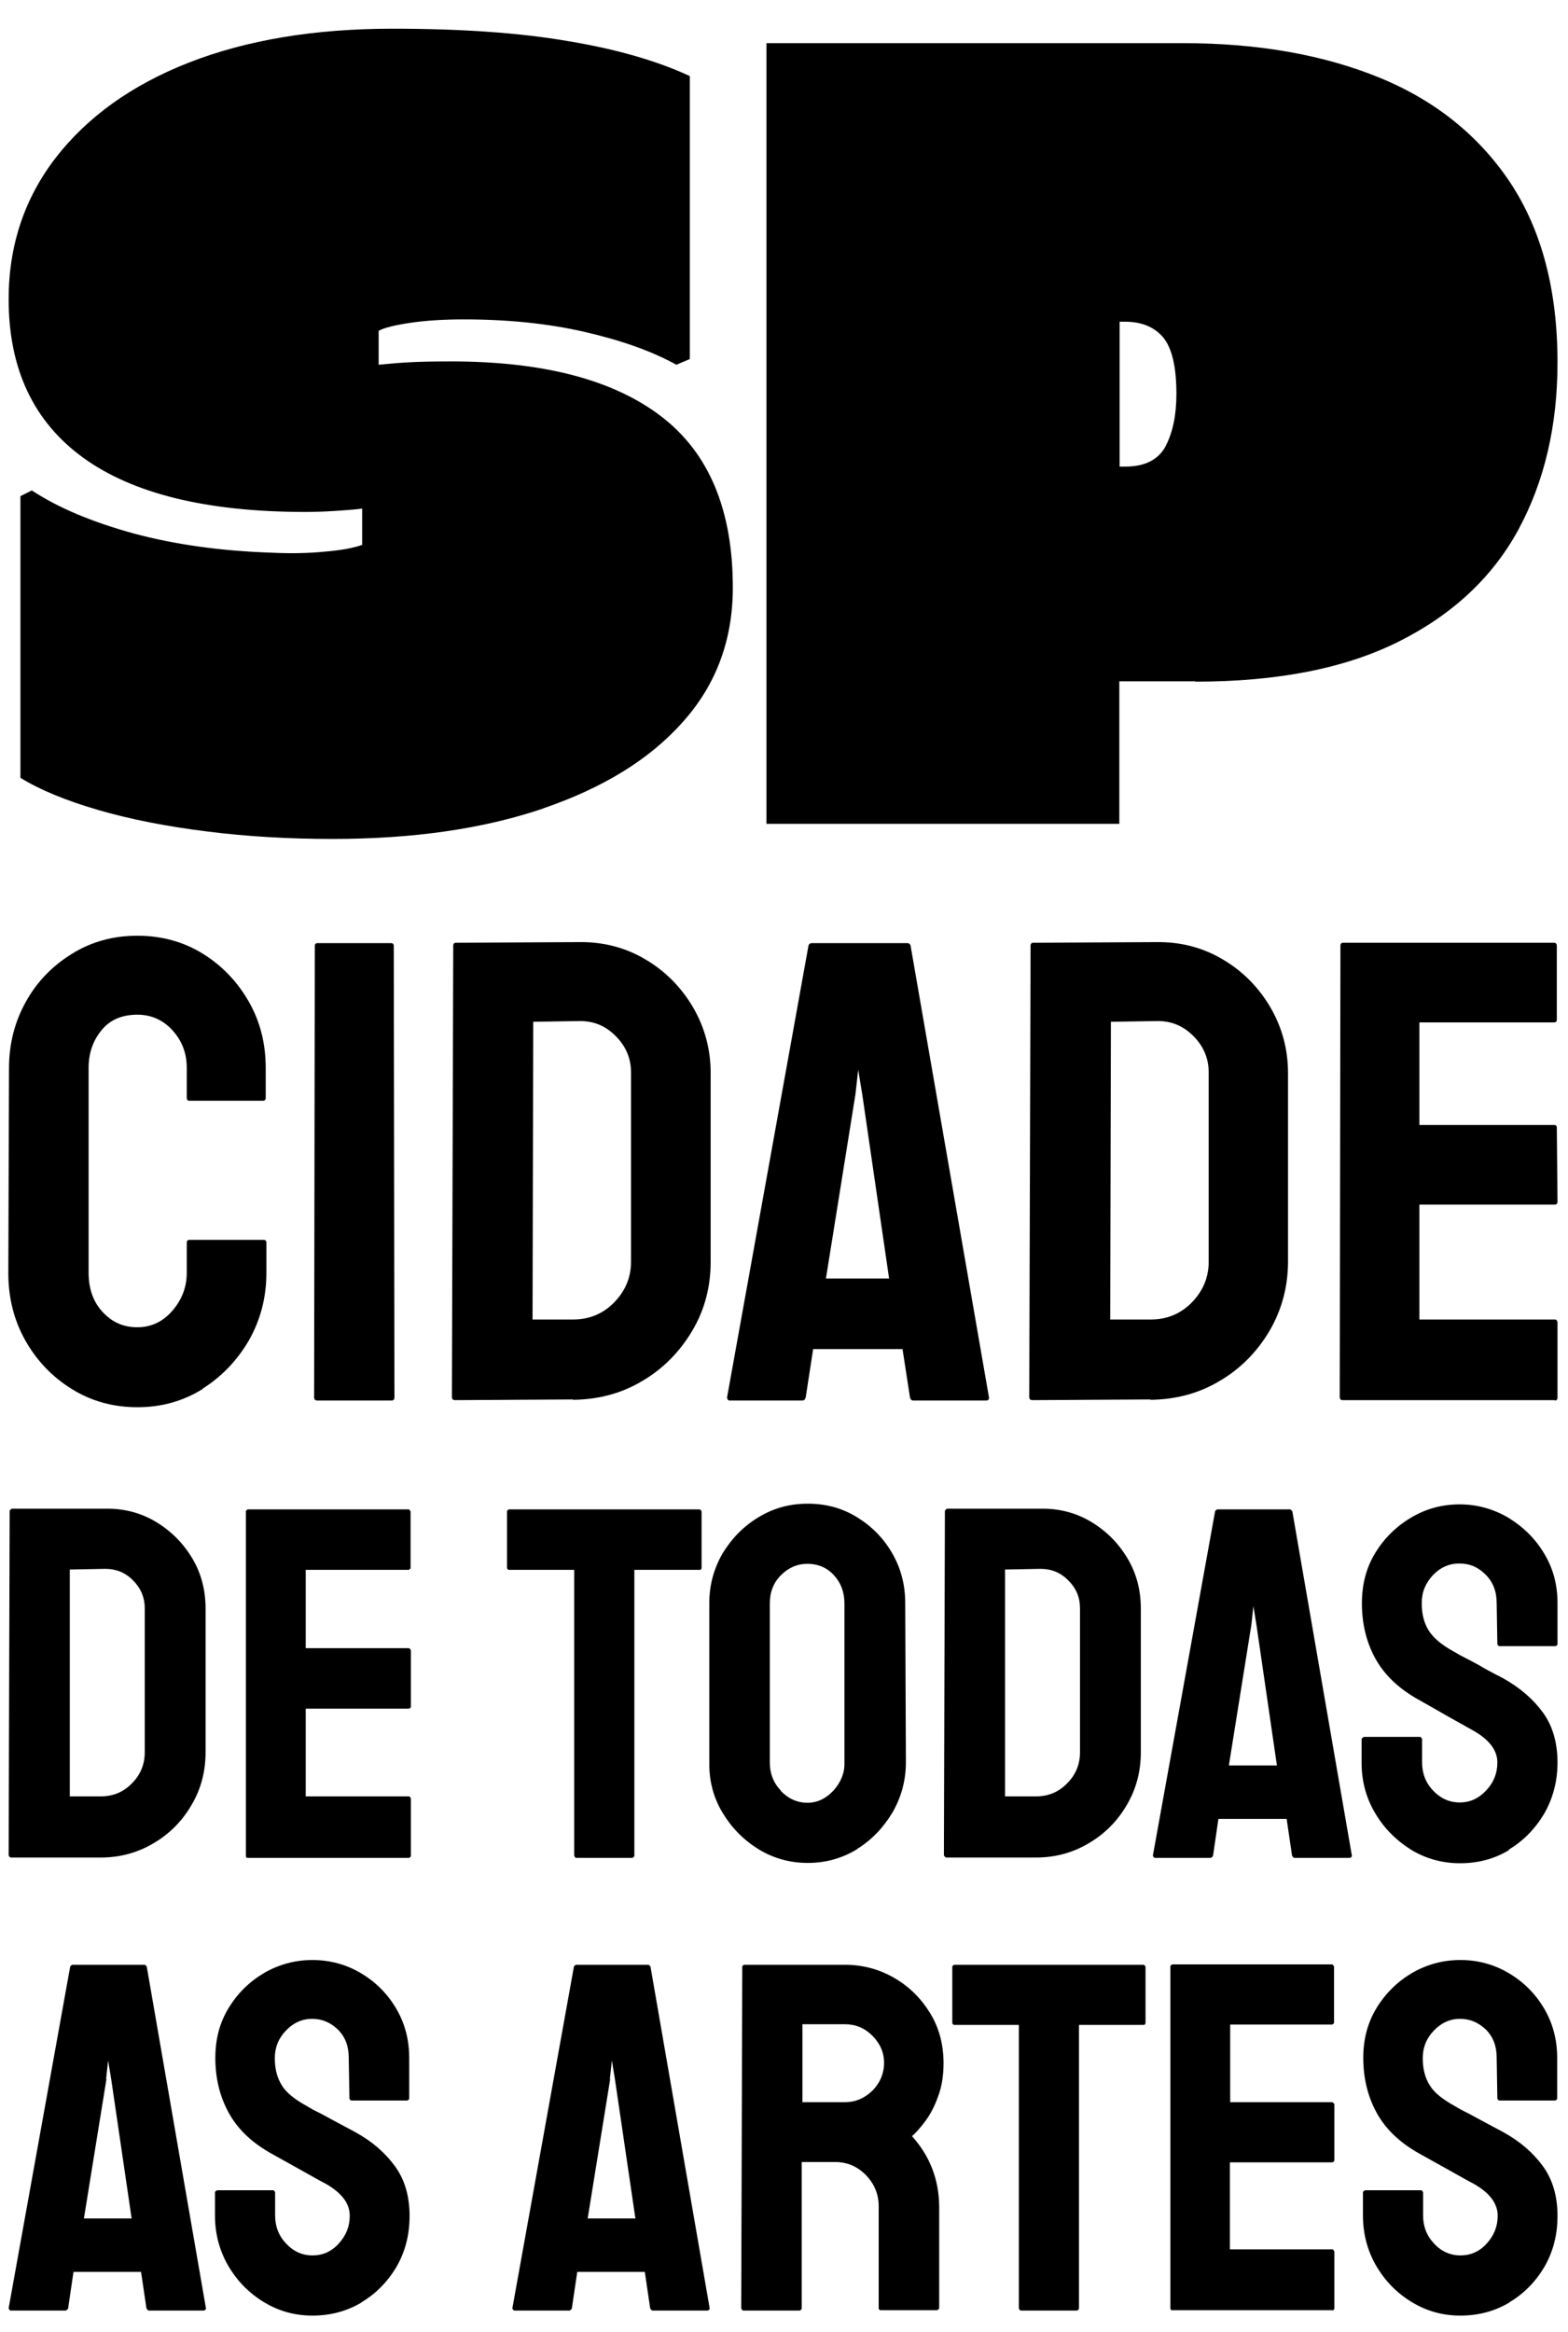
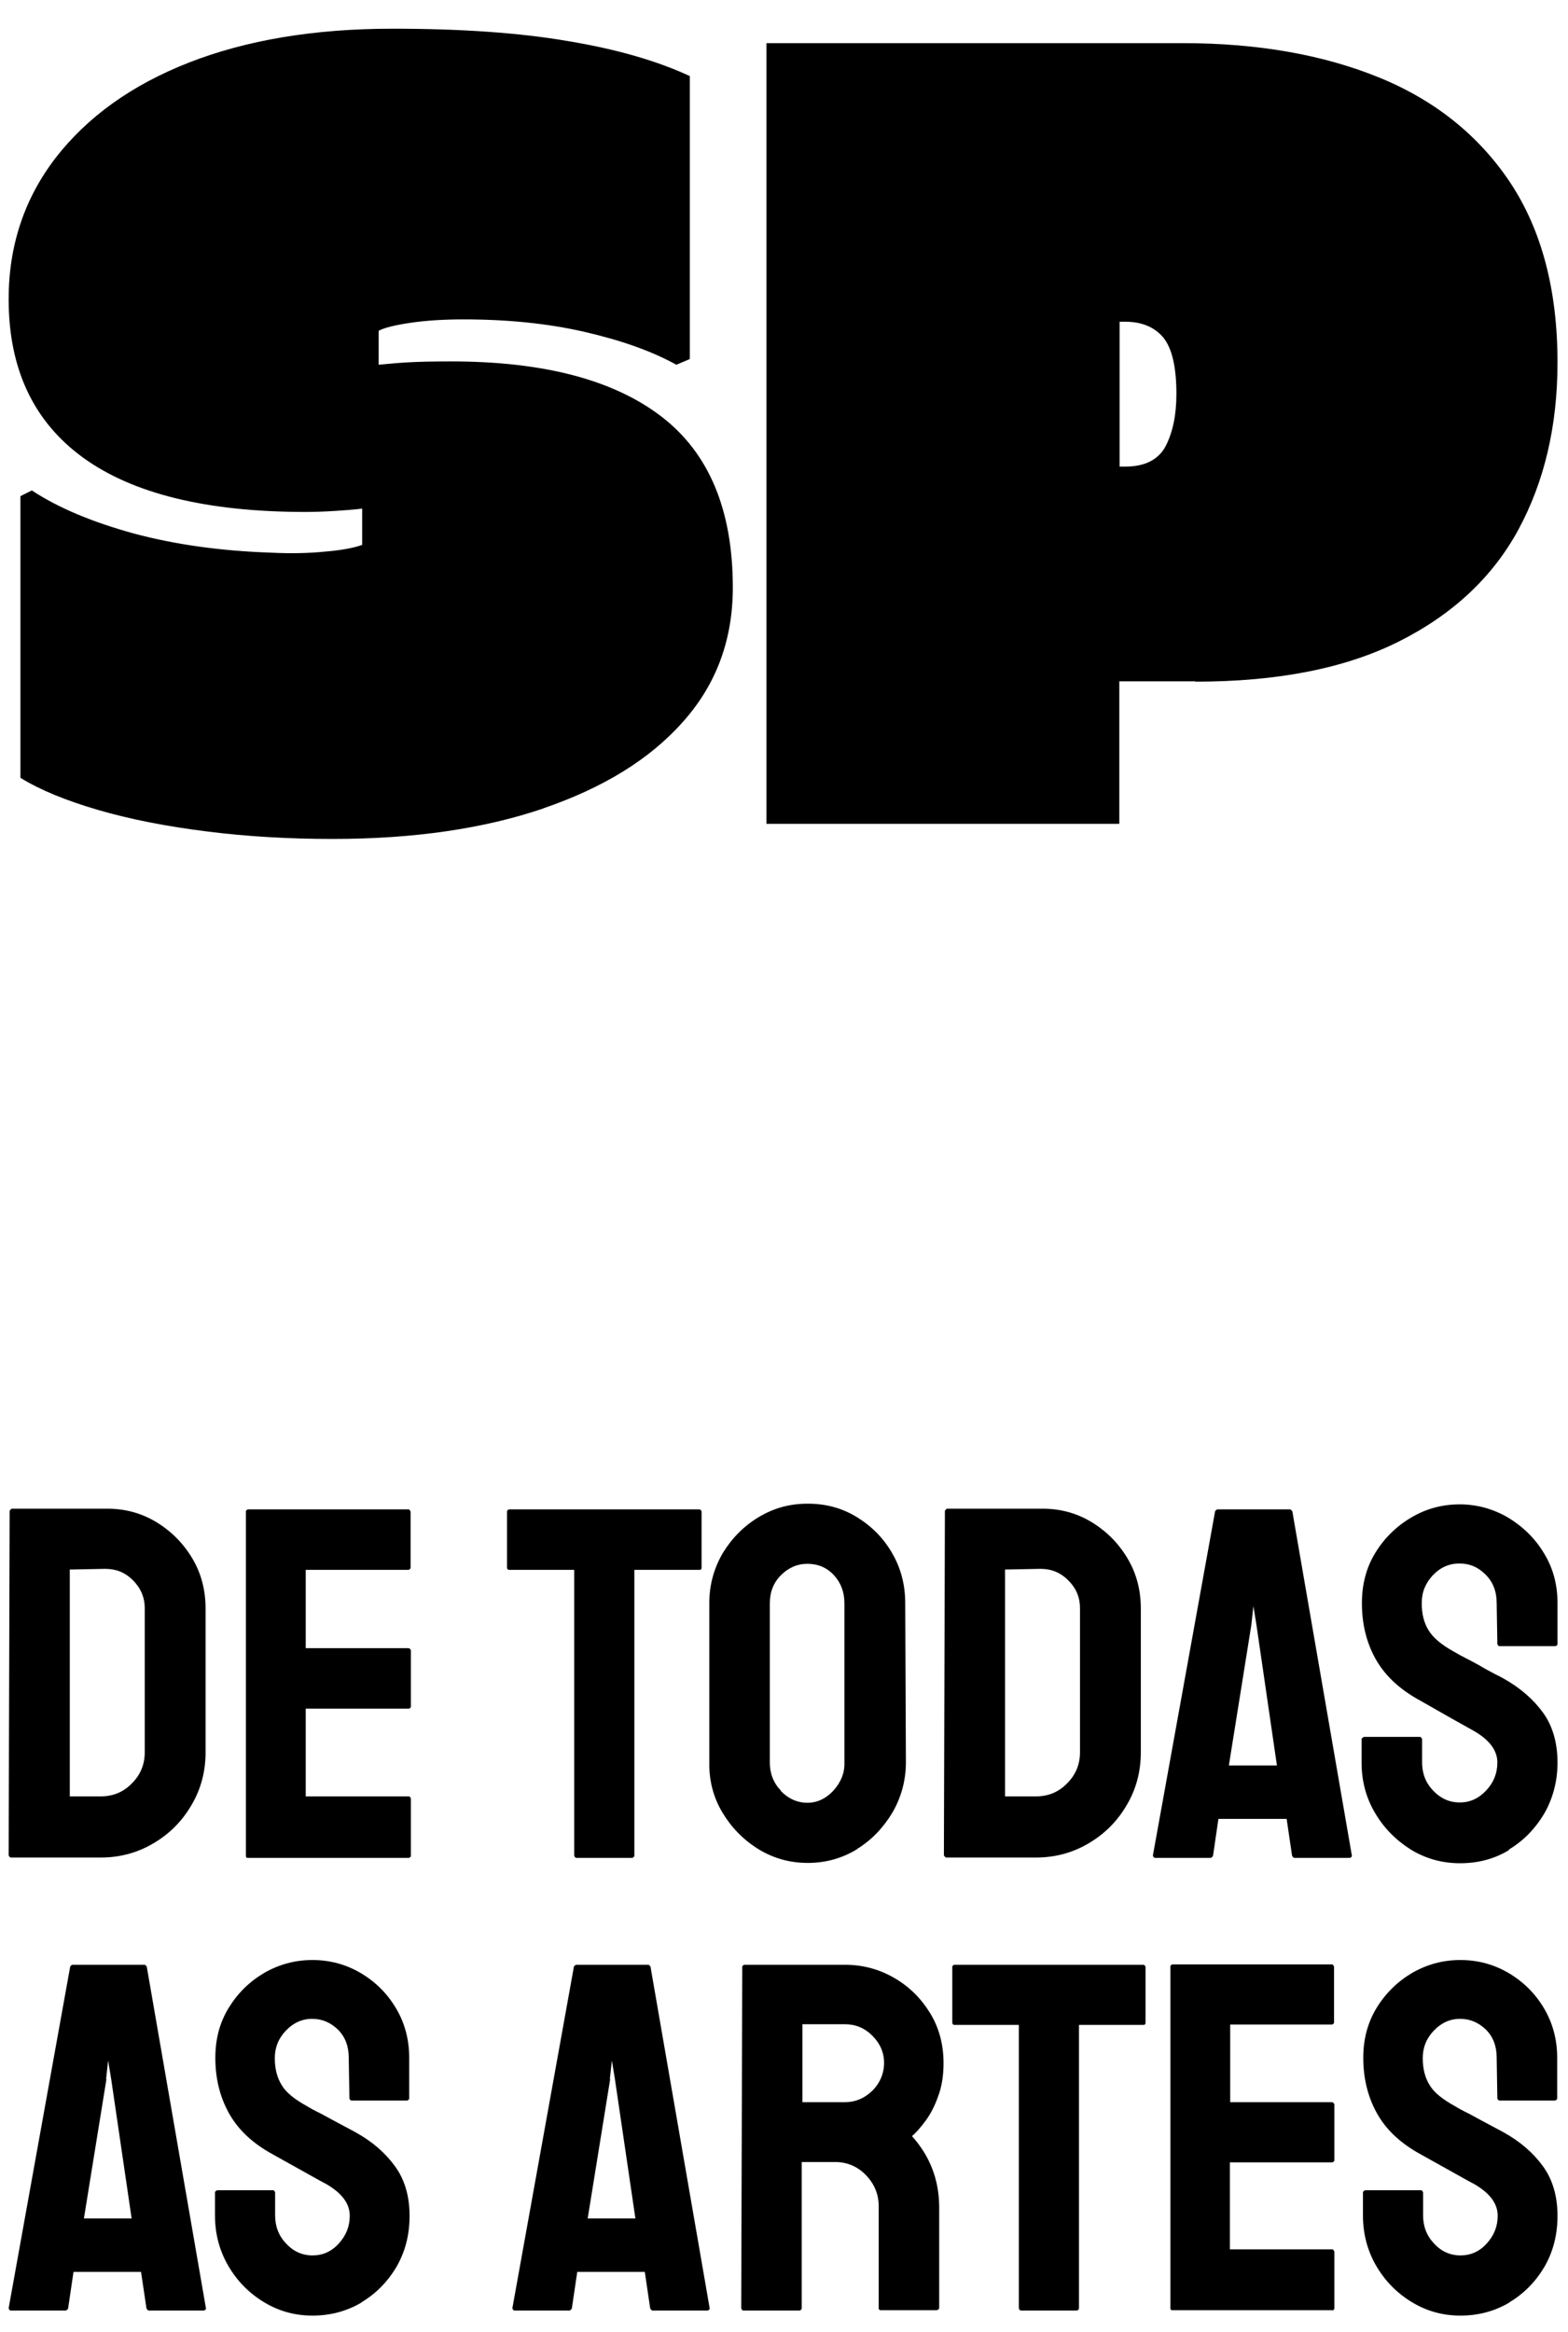
<svg xmlns="http://www.w3.org/2000/svg" width="39" height="58" viewBox="0 0 39 58" fill="none">
  <path d="M37.535 57.267C37.903 57.049 38.196 56.748 38.413 56.381C38.63 56.005 38.739 55.587 38.739 55.11C38.739 54.634 38.622 54.216 38.38 53.882C38.137 53.547 37.811 53.263 37.402 53.037C37.377 53.021 37.31 52.987 37.201 52.929C37.093 52.87 36.967 52.803 36.825 52.728C36.683 52.653 36.557 52.578 36.432 52.519C36.315 52.461 36.232 52.41 36.19 52.385C35.889 52.218 35.672 52.051 35.563 51.867C35.446 51.683 35.387 51.458 35.387 51.19C35.387 50.923 35.479 50.697 35.663 50.505C35.847 50.312 36.064 50.212 36.315 50.212C36.566 50.212 36.775 50.304 36.959 50.48C37.143 50.664 37.226 50.898 37.226 51.182L37.243 52.193C37.243 52.193 37.26 52.243 37.293 52.243H38.681C38.681 52.243 38.731 52.227 38.731 52.193V51.182C38.731 50.73 38.622 50.321 38.405 49.953C38.187 49.585 37.895 49.293 37.527 49.075C37.159 48.858 36.758 48.749 36.324 48.749C35.889 48.749 35.496 48.858 35.128 49.067C34.761 49.284 34.468 49.569 34.242 49.936C34.017 50.304 33.908 50.714 33.908 51.182C33.908 51.683 34.017 52.135 34.234 52.536C34.451 52.937 34.786 53.263 35.245 53.531C35.496 53.673 35.755 53.815 36.039 53.974C36.324 54.132 36.524 54.249 36.658 54.316C37.051 54.542 37.251 54.801 37.251 55.11C37.251 55.378 37.159 55.603 36.975 55.804C36.792 56.005 36.574 56.096 36.324 56.096C36.073 56.096 35.847 55.996 35.672 55.804C35.488 55.612 35.396 55.378 35.396 55.102V54.533C35.396 54.533 35.379 54.475 35.346 54.475H33.958C33.958 54.475 33.9 54.492 33.9 54.533V55.102C33.9 55.553 34.008 55.971 34.225 56.347C34.443 56.723 34.735 57.024 35.103 57.25C35.471 57.476 35.872 57.593 36.324 57.593C36.775 57.593 37.176 57.484 37.544 57.267M33.139 57.467C33.139 57.467 33.189 57.451 33.189 57.417V56.005C33.189 56.005 33.172 55.946 33.139 55.946H30.59V53.781H33.139C33.139 53.781 33.189 53.765 33.189 53.731V52.335C33.189 52.335 33.164 52.285 33.131 52.285H30.598V50.354H33.131C33.131 50.354 33.181 50.338 33.181 50.304V48.917C33.181 48.917 33.164 48.858 33.131 48.858H29.16C29.16 48.858 29.11 48.875 29.11 48.908V57.401C29.11 57.401 29.11 57.459 29.144 57.459H33.139V57.467ZM26.787 57.467C26.787 57.467 26.837 57.451 26.837 57.409V50.363H28.442C28.475 50.363 28.492 50.346 28.492 50.304V48.917C28.492 48.917 28.475 48.867 28.433 48.867H23.736C23.736 48.867 23.686 48.883 23.686 48.917V50.304C23.686 50.304 23.686 50.363 23.736 50.363H25.341V57.409C25.341 57.409 25.357 57.467 25.391 57.467H26.787ZM19.949 50.346H21.011C21.278 50.346 21.504 50.438 21.696 50.63C21.889 50.822 21.989 51.048 21.989 51.307C21.989 51.566 21.889 51.809 21.696 52.001C21.496 52.193 21.27 52.285 21.019 52.285H19.958V50.346H19.949ZM19.891 57.467C19.891 57.467 19.941 57.451 19.941 57.409V53.773H20.768C21.069 53.773 21.328 53.882 21.538 54.099C21.747 54.316 21.855 54.575 21.855 54.868V57.425C21.855 57.425 21.872 57.459 21.905 57.459H23.301C23.301 57.459 23.36 57.442 23.36 57.401V54.868C23.351 54.199 23.126 53.623 22.683 53.129C22.783 53.046 22.892 52.92 23.017 52.753C23.142 52.586 23.251 52.377 23.335 52.135C23.427 51.892 23.468 51.616 23.468 51.316C23.468 50.856 23.36 50.438 23.134 50.07C22.908 49.702 22.616 49.41 22.24 49.193C21.863 48.975 21.454 48.867 21.011 48.867H18.512C18.512 48.867 18.462 48.883 18.462 48.917L18.436 57.409C18.436 57.409 18.453 57.467 18.487 57.467H19.883H19.891ZM15.168 51.708L15.219 51.249L15.294 51.708L15.804 55.177H14.617L15.177 51.708H15.168ZM12.795 57.467H14.165C14.165 57.467 14.216 57.451 14.224 57.409L14.358 56.506H16.038L16.171 57.409C16.171 57.409 16.197 57.467 16.23 57.467H17.601C17.601 57.467 17.659 57.451 17.651 57.409L16.18 48.917C16.18 48.917 16.155 48.867 16.121 48.867H14.333C14.333 48.867 14.282 48.883 14.274 48.917L12.744 57.409C12.744 57.409 12.761 57.467 12.795 57.467ZM8.983 57.267C9.351 57.049 9.644 56.748 9.861 56.381C10.078 56.005 10.187 55.587 10.187 55.11C10.187 54.634 10.07 54.216 9.827 53.882C9.585 53.547 9.259 53.263 8.849 53.037C8.824 53.021 8.758 52.987 8.649 52.929C8.54 52.87 8.415 52.803 8.273 52.728C8.131 52.653 8.005 52.578 7.88 52.519C7.763 52.461 7.679 52.41 7.637 52.385C7.337 52.218 7.119 52.051 7.011 51.867C6.894 51.683 6.835 51.458 6.835 51.19C6.835 50.923 6.927 50.697 7.111 50.505C7.295 50.312 7.512 50.212 7.763 50.212C8.014 50.212 8.223 50.304 8.406 50.48C8.59 50.664 8.674 50.898 8.674 51.182L8.691 52.193C8.691 52.193 8.707 52.243 8.741 52.243H10.128C10.128 52.243 10.178 52.227 10.178 52.193V51.182C10.178 50.73 10.07 50.321 9.852 49.953C9.635 49.585 9.343 49.293 8.975 49.075C8.607 48.858 8.206 48.749 7.771 48.749C7.337 48.749 6.944 48.858 6.576 49.067C6.208 49.284 5.916 49.569 5.69 49.936C5.464 50.304 5.356 50.714 5.356 51.182C5.356 51.683 5.464 52.135 5.682 52.536C5.899 52.937 6.233 53.263 6.693 53.531C6.944 53.673 7.203 53.815 7.487 53.974C7.771 54.132 7.972 54.249 8.106 54.316C8.498 54.542 8.699 54.801 8.699 55.11C8.699 55.378 8.607 55.603 8.423 55.804C8.239 56.005 8.022 56.096 7.771 56.096C7.52 56.096 7.295 55.996 7.119 55.804C6.935 55.612 6.843 55.378 6.843 55.102V54.533C6.843 54.533 6.827 54.475 6.793 54.475H5.406C5.406 54.475 5.347 54.492 5.347 54.533V55.102C5.347 55.553 5.456 55.971 5.673 56.347C5.891 56.723 6.183 57.024 6.551 57.25C6.919 57.476 7.32 57.593 7.771 57.593C8.223 57.593 8.624 57.484 8.992 57.267M2.639 51.708L2.689 51.249L2.765 51.708L3.274 55.177H2.087L2.648 51.708H2.639ZM0.265 57.467H1.636C1.636 57.467 1.686 57.451 1.695 57.409L1.828 56.506H3.508L3.642 57.409C3.642 57.409 3.667 57.467 3.701 57.467H5.071C5.071 57.467 5.13 57.451 5.122 57.409L3.651 48.917C3.651 48.917 3.625 48.867 3.592 48.867H1.803C1.803 48.867 1.753 48.883 1.745 48.917L0.215 57.409C0.215 57.409 0.232 57.467 0.265 57.467Z" fill="black" />
  <path d="M37.519 46.008C37.886 45.791 38.179 45.49 38.405 45.114C38.622 44.738 38.739 44.311 38.739 43.835C38.739 43.358 38.622 42.932 38.38 42.598C38.137 42.264 37.811 41.979 37.393 41.745C37.368 41.729 37.301 41.695 37.184 41.637C37.076 41.578 36.942 41.511 36.808 41.428C36.666 41.352 36.532 41.277 36.415 41.219C36.298 41.16 36.215 41.11 36.173 41.085C35.864 40.918 35.655 40.742 35.538 40.558C35.421 40.374 35.362 40.149 35.362 39.873C35.362 39.597 35.454 39.38 35.638 39.179C35.822 38.987 36.039 38.887 36.298 38.887C36.558 38.887 36.767 38.979 36.95 39.163C37.134 39.346 37.226 39.581 37.226 39.873L37.243 40.893C37.243 40.893 37.26 40.943 37.293 40.943H38.689C38.689 40.943 38.739 40.926 38.739 40.893V39.873C38.739 39.413 38.63 39.004 38.405 38.636C38.187 38.268 37.886 37.976 37.519 37.75C37.151 37.533 36.741 37.416 36.307 37.416C35.872 37.416 35.471 37.524 35.103 37.742C34.735 37.959 34.434 38.252 34.209 38.619C33.983 38.987 33.874 39.405 33.874 39.873C33.874 40.383 33.983 40.834 34.2 41.235C34.418 41.637 34.761 41.971 35.22 42.238C35.471 42.38 35.738 42.531 36.014 42.69C36.298 42.849 36.507 42.966 36.641 43.041C37.042 43.267 37.243 43.534 37.243 43.835C37.243 44.102 37.151 44.336 36.967 44.529C36.783 44.729 36.566 44.83 36.307 44.83C36.048 44.83 35.83 44.729 35.647 44.537C35.463 44.345 35.371 44.111 35.371 43.835V43.258C35.371 43.258 35.354 43.2 35.321 43.2H33.925C33.925 43.2 33.866 43.225 33.866 43.258V43.835C33.866 44.295 33.975 44.712 34.2 45.089C34.418 45.465 34.719 45.766 35.087 46C35.454 46.225 35.864 46.342 36.315 46.342C36.767 46.342 37.176 46.234 37.544 46.008M31.125 40.408L31.175 39.948L31.25 40.408L31.76 43.91H30.565L31.125 40.408ZM28.734 46.209H30.113C30.113 46.209 30.163 46.192 30.172 46.15L30.305 45.239H32.002L32.136 46.15C32.136 46.15 32.161 46.209 32.194 46.209H33.574C33.574 46.209 33.632 46.192 33.624 46.15L32.144 37.591C32.144 37.591 32.111 37.541 32.086 37.541H30.28C30.28 37.541 30.23 37.558 30.222 37.591L28.675 46.15C28.675 46.15 28.692 46.209 28.726 46.209M25.006 39.037L25.875 39.02C26.143 39.02 26.369 39.104 26.569 39.305C26.77 39.505 26.862 39.731 26.862 39.998V43.584C26.862 43.885 26.753 44.144 26.544 44.353C26.335 44.57 26.076 44.679 25.767 44.679H24.998V39.037H25.006ZM25.767 46.2C26.26 46.2 26.695 46.075 27.087 45.841C27.48 45.607 27.79 45.298 28.024 44.896C28.258 44.504 28.375 44.061 28.375 43.584V40.007C28.375 39.547 28.266 39.129 28.04 38.753C27.815 38.377 27.514 38.076 27.138 37.85C26.762 37.625 26.344 37.516 25.884 37.524H23.552C23.552 37.524 23.502 37.558 23.502 37.583L23.477 46.142C23.477 46.142 23.502 46.2 23.535 46.2H25.767ZM19.423 44.537C19.239 44.345 19.147 44.111 19.147 43.835V39.881C19.147 39.597 19.239 39.363 19.423 39.179C19.607 38.995 19.824 38.895 20.083 38.895C20.342 38.895 20.568 38.987 20.743 39.179C20.919 39.371 21.003 39.605 21.003 39.881V43.835C21.011 44.094 20.919 44.32 20.735 44.529C20.551 44.729 20.334 44.838 20.083 44.838C19.832 44.838 19.607 44.738 19.423 44.545M21.312 45.991C21.68 45.766 21.972 45.456 22.198 45.08C22.415 44.704 22.532 44.286 22.532 43.827L22.515 39.873C22.515 39.413 22.407 39.004 22.189 38.628C21.972 38.252 21.68 37.959 21.312 37.733C20.944 37.508 20.543 37.399 20.091 37.399C19.64 37.399 19.247 37.508 18.871 37.733C18.495 37.959 18.203 38.26 17.977 38.628C17.759 39.004 17.642 39.413 17.642 39.873V43.827C17.634 44.286 17.743 44.704 17.968 45.08C18.194 45.456 18.487 45.757 18.863 45.991C19.231 46.217 19.64 46.334 20.091 46.334C20.543 46.334 20.952 46.217 21.32 45.991M15.728 46.209C15.728 46.209 15.778 46.192 15.778 46.15V39.045H17.4C17.433 39.045 17.45 39.029 17.45 38.987V37.591C17.45 37.591 17.433 37.541 17.392 37.541H12.661C12.661 37.541 12.611 37.558 12.611 37.591V38.987C12.611 38.987 12.611 39.045 12.661 39.045H14.282V46.15C14.282 46.15 14.299 46.209 14.333 46.209H15.737H15.728ZM10.17 46.209C10.17 46.209 10.22 46.192 10.22 46.158V44.738C10.22 44.738 10.204 44.679 10.17 44.679H7.604V42.498H10.17C10.17 42.498 10.22 42.481 10.22 42.447V41.043C10.22 41.043 10.195 40.993 10.162 40.993H7.604V39.045H10.162C10.162 39.045 10.212 39.029 10.212 38.995V37.599C10.212 37.599 10.195 37.541 10.162 37.541H6.166C6.166 37.541 6.116 37.558 6.116 37.591V46.15C6.116 46.15 6.116 46.209 6.15 46.209H10.17ZM1.745 39.037L2.614 39.02C2.882 39.02 3.107 39.104 3.308 39.305C3.5 39.497 3.6 39.731 3.6 39.998V43.584C3.6 43.885 3.492 44.144 3.283 44.353C3.074 44.57 2.815 44.679 2.505 44.679H1.736V39.037H1.745ZM2.505 46.2C2.999 46.2 3.433 46.075 3.826 45.841C4.219 45.607 4.528 45.298 4.762 44.896C4.996 44.504 5.113 44.061 5.113 43.584V40.007C5.113 39.547 5.005 39.129 4.779 38.753C4.553 38.377 4.252 38.076 3.876 37.85C3.5 37.625 3.082 37.516 2.622 37.524H0.29C0.29 37.524 0.24 37.558 0.24 37.583L0.215 46.142C0.215 46.142 0.232 46.2 0.274 46.2H2.505Z" fill="black" />
-   <path d="M38.672 34.833C38.714 34.833 38.739 34.807 38.739 34.766V32.902C38.739 32.852 38.714 32.818 38.672 32.818H35.304V29.96H38.672C38.714 29.96 38.739 29.935 38.739 29.893L38.722 28.046C38.722 28.004 38.697 27.979 38.655 27.979H35.304V25.429H38.655C38.697 25.429 38.722 25.404 38.722 25.363V23.532C38.722 23.474 38.697 23.448 38.655 23.448H33.406C33.365 23.448 33.34 23.474 33.34 23.515L33.323 34.741C33.323 34.799 33.348 34.824 33.39 34.824H38.672V34.833ZM27.622 25.413L28.767 25.396C29.119 25.388 29.419 25.505 29.678 25.764C29.938 26.023 30.063 26.324 30.063 26.675V31.381C30.063 31.773 29.921 32.108 29.645 32.392C29.369 32.676 29.026 32.818 28.625 32.818H27.614L27.631 25.413H27.622ZM28.617 34.816C29.261 34.807 29.837 34.649 30.347 34.34C30.857 34.039 31.267 33.621 31.576 33.102C31.877 32.584 32.036 32.008 32.036 31.381V26.692C32.036 26.09 31.885 25.546 31.593 25.045C31.3 24.552 30.907 24.151 30.406 23.858C29.913 23.566 29.361 23.423 28.759 23.432L25.7 23.448C25.658 23.448 25.633 23.474 25.633 23.515L25.6 34.741C25.6 34.799 25.625 34.824 25.683 34.824L28.609 34.807L28.617 34.816ZM21.278 27.21L21.345 26.608L21.445 27.21L22.114 31.799H20.543L21.278 27.21ZM18.144 34.833H19.958C20 34.833 20.025 34.807 20.041 34.749L20.225 33.554H22.448L22.632 34.749C22.641 34.807 22.674 34.833 22.716 34.833H24.53C24.58 34.833 24.605 34.807 24.597 34.749L22.649 23.524C22.641 23.482 22.607 23.457 22.566 23.457H20.192C20.15 23.457 20.116 23.482 20.108 23.524L18.085 34.749C18.085 34.807 18.11 34.833 18.152 34.833M13.254 25.413L14.399 25.396C14.75 25.388 15.051 25.505 15.31 25.764C15.569 26.023 15.695 26.324 15.695 26.675V31.381C15.695 31.773 15.553 32.108 15.277 32.392C15.001 32.676 14.659 32.818 14.257 32.818H13.246L13.263 25.413H13.254ZM14.257 34.816C14.901 34.807 15.478 34.649 15.987 34.34C16.497 34.039 16.907 33.621 17.216 33.102C17.525 32.584 17.676 32.008 17.676 31.381V26.692C17.676 26.09 17.525 25.546 17.233 25.045C16.94 24.552 16.547 24.151 16.046 23.858C15.553 23.566 15.001 23.423 14.399 23.432L11.34 23.448C11.298 23.448 11.273 23.474 11.273 23.515L11.24 34.741C11.24 34.799 11.265 34.824 11.323 34.824L14.249 34.807L14.257 34.816ZM9.744 34.833C9.786 34.833 9.811 34.807 9.811 34.749L9.794 23.524C9.794 23.482 9.769 23.457 9.727 23.457H7.897C7.855 23.457 7.83 23.482 7.83 23.524L7.813 34.749C7.813 34.807 7.838 34.833 7.897 34.833H9.744ZM5.038 34.54C5.514 34.239 5.899 33.838 6.191 33.337C6.476 32.835 6.626 32.275 6.626 31.656V30.904C6.626 30.862 6.601 30.837 6.559 30.837H4.712C4.67 30.837 4.645 30.862 4.645 30.904V31.656C4.645 32.008 4.528 32.317 4.294 32.593C4.06 32.868 3.767 33.011 3.416 33.011C3.065 33.011 2.79 32.885 2.555 32.634C2.321 32.384 2.204 32.058 2.204 31.656V26.558C2.204 26.207 2.305 25.898 2.514 25.638C2.723 25.371 3.024 25.237 3.416 25.237C3.767 25.237 4.06 25.371 4.294 25.63C4.528 25.889 4.645 26.198 4.645 26.558V27.31C4.645 27.352 4.67 27.377 4.712 27.377H6.542C6.584 27.377 6.609 27.352 6.609 27.31V26.558C6.609 25.948 6.467 25.396 6.183 24.903C5.899 24.41 5.514 24.009 5.038 23.716C4.562 23.423 4.018 23.273 3.416 23.273C2.815 23.273 2.271 23.423 1.787 23.724C1.302 24.025 0.917 24.418 0.641 24.92C0.366 25.413 0.224 25.964 0.224 26.566L0.207 31.665C0.207 32.283 0.349 32.843 0.633 33.345C0.917 33.846 1.302 34.248 1.787 34.548C2.271 34.849 2.815 35 3.416 35C4.018 35 4.553 34.849 5.038 34.548" fill="black" />
  <path d="M27.848 8.002H27.99C28.399 8.002 28.717 8.136 28.934 8.395C29.152 8.663 29.26 9.131 29.26 9.799C29.26 10.326 29.169 10.752 28.993 11.095C28.817 11.429 28.483 11.605 27.99 11.605H27.848V8.002ZM29.737 16.954C31.785 16.954 33.473 16.62 34.802 15.951C36.131 15.283 37.126 14.355 37.769 13.168C38.413 11.973 38.739 10.594 38.739 9.014C38.739 7.217 38.346 5.729 37.569 4.55C36.791 3.38 35.705 2.503 34.317 1.934C32.93 1.366 31.3 1.073 29.419 1.073H19.063V20.49H27.84V16.946H29.729L29.737 16.954ZM13.513 20.105C15.001 19.596 16.163 18.885 16.99 17.949C17.818 17.021 18.227 15.909 18.227 14.614C18.227 12.683 17.634 11.262 16.439 10.351C15.243 9.44 13.505 8.989 11.215 8.989C10.763 8.989 10.396 8.997 10.12 9.014C9.836 9.03 9.601 9.056 9.418 9.072V8.228C9.551 8.153 9.819 8.086 10.22 8.027C10.621 7.969 11.056 7.944 11.532 7.944C12.619 7.944 13.622 8.044 14.533 8.253C15.444 8.462 16.205 8.73 16.823 9.072L17.157 8.93V1.892C16.347 1.516 15.344 1.224 14.132 1.023C12.92 0.814 11.465 0.714 9.76 0.714C7.813 0.714 6.124 0.998 4.695 1.558C3.266 2.118 2.171 2.912 1.385 3.924C0.608 4.935 0.215 6.105 0.215 7.442C0.215 9.173 0.834 10.485 2.062 11.379C3.291 12.274 5.13 12.733 7.595 12.733C7.821 12.733 8.064 12.725 8.331 12.708C8.59 12.691 8.816 12.675 9.008 12.65V13.552C8.799 13.628 8.49 13.686 8.08 13.72C7.671 13.761 7.219 13.77 6.726 13.745C5.489 13.703 4.352 13.544 3.324 13.268C2.296 12.984 1.452 12.633 0.792 12.198L0.508 12.34V19.345C0.992 19.646 1.644 19.913 2.447 20.147C3.249 20.381 4.16 20.557 5.163 20.682C6.166 20.808 7.203 20.866 8.272 20.866C10.278 20.866 12.025 20.615 13.522 20.105" fill="black" />
</svg>